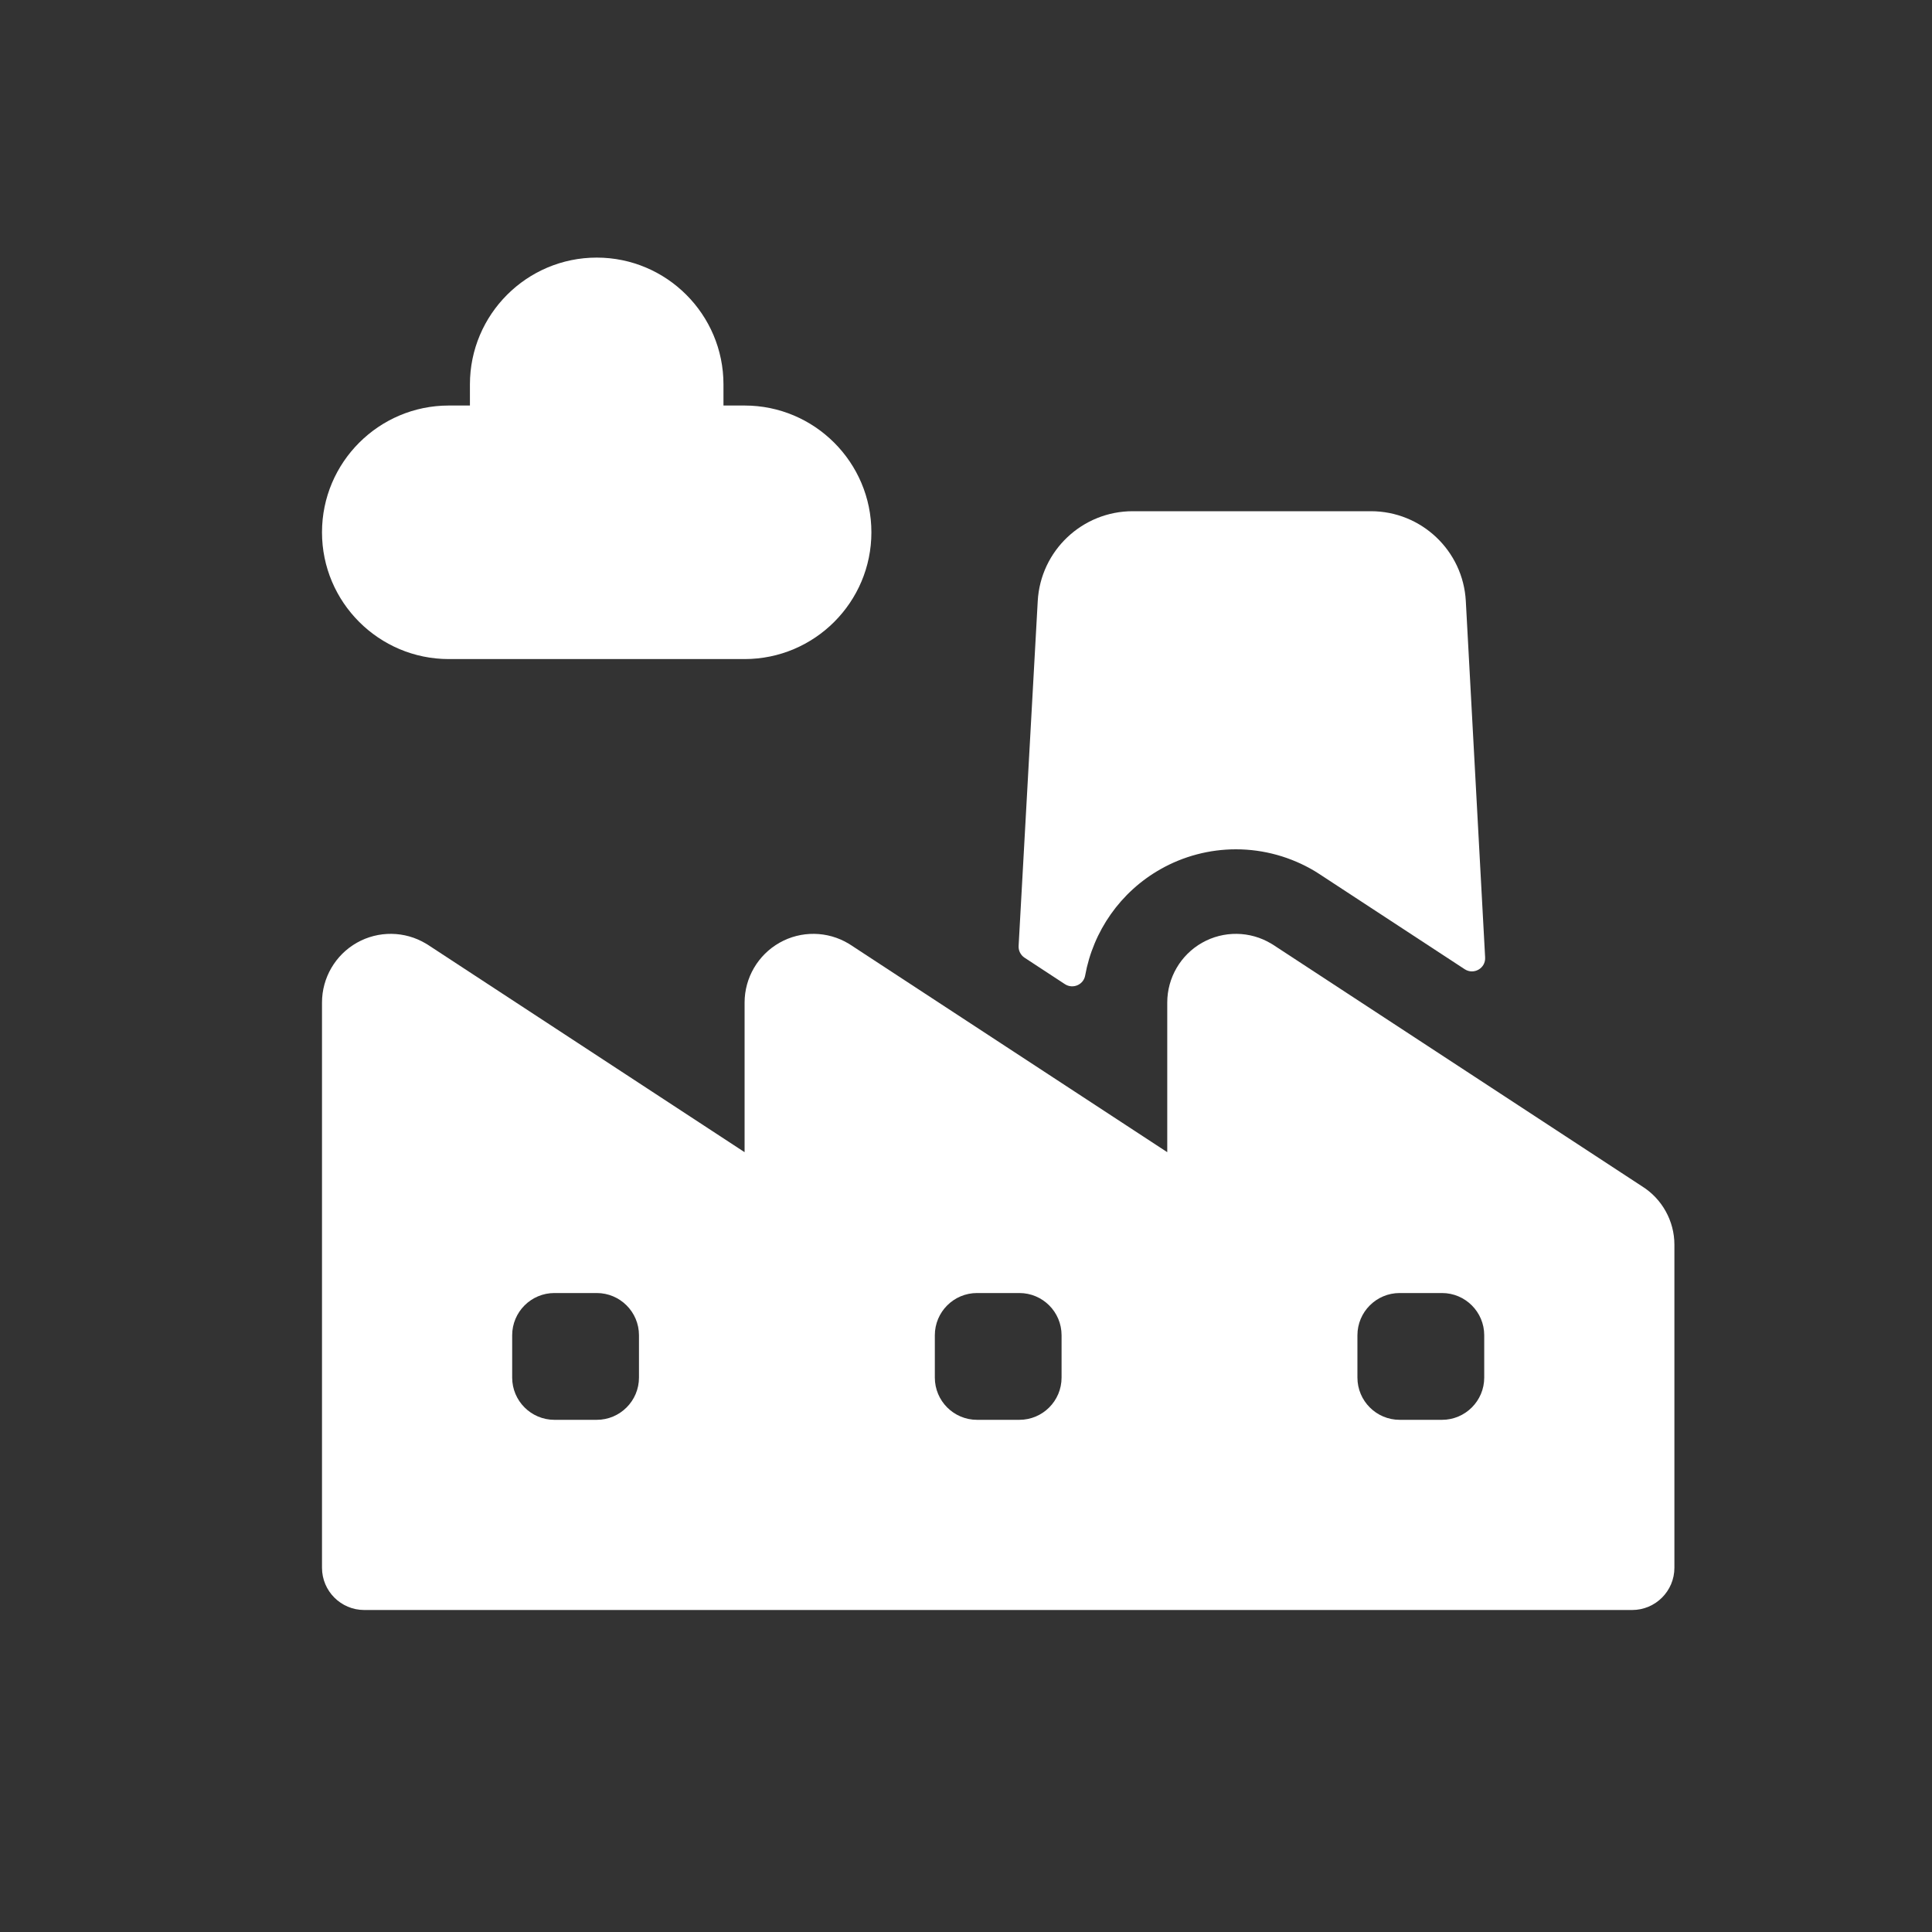
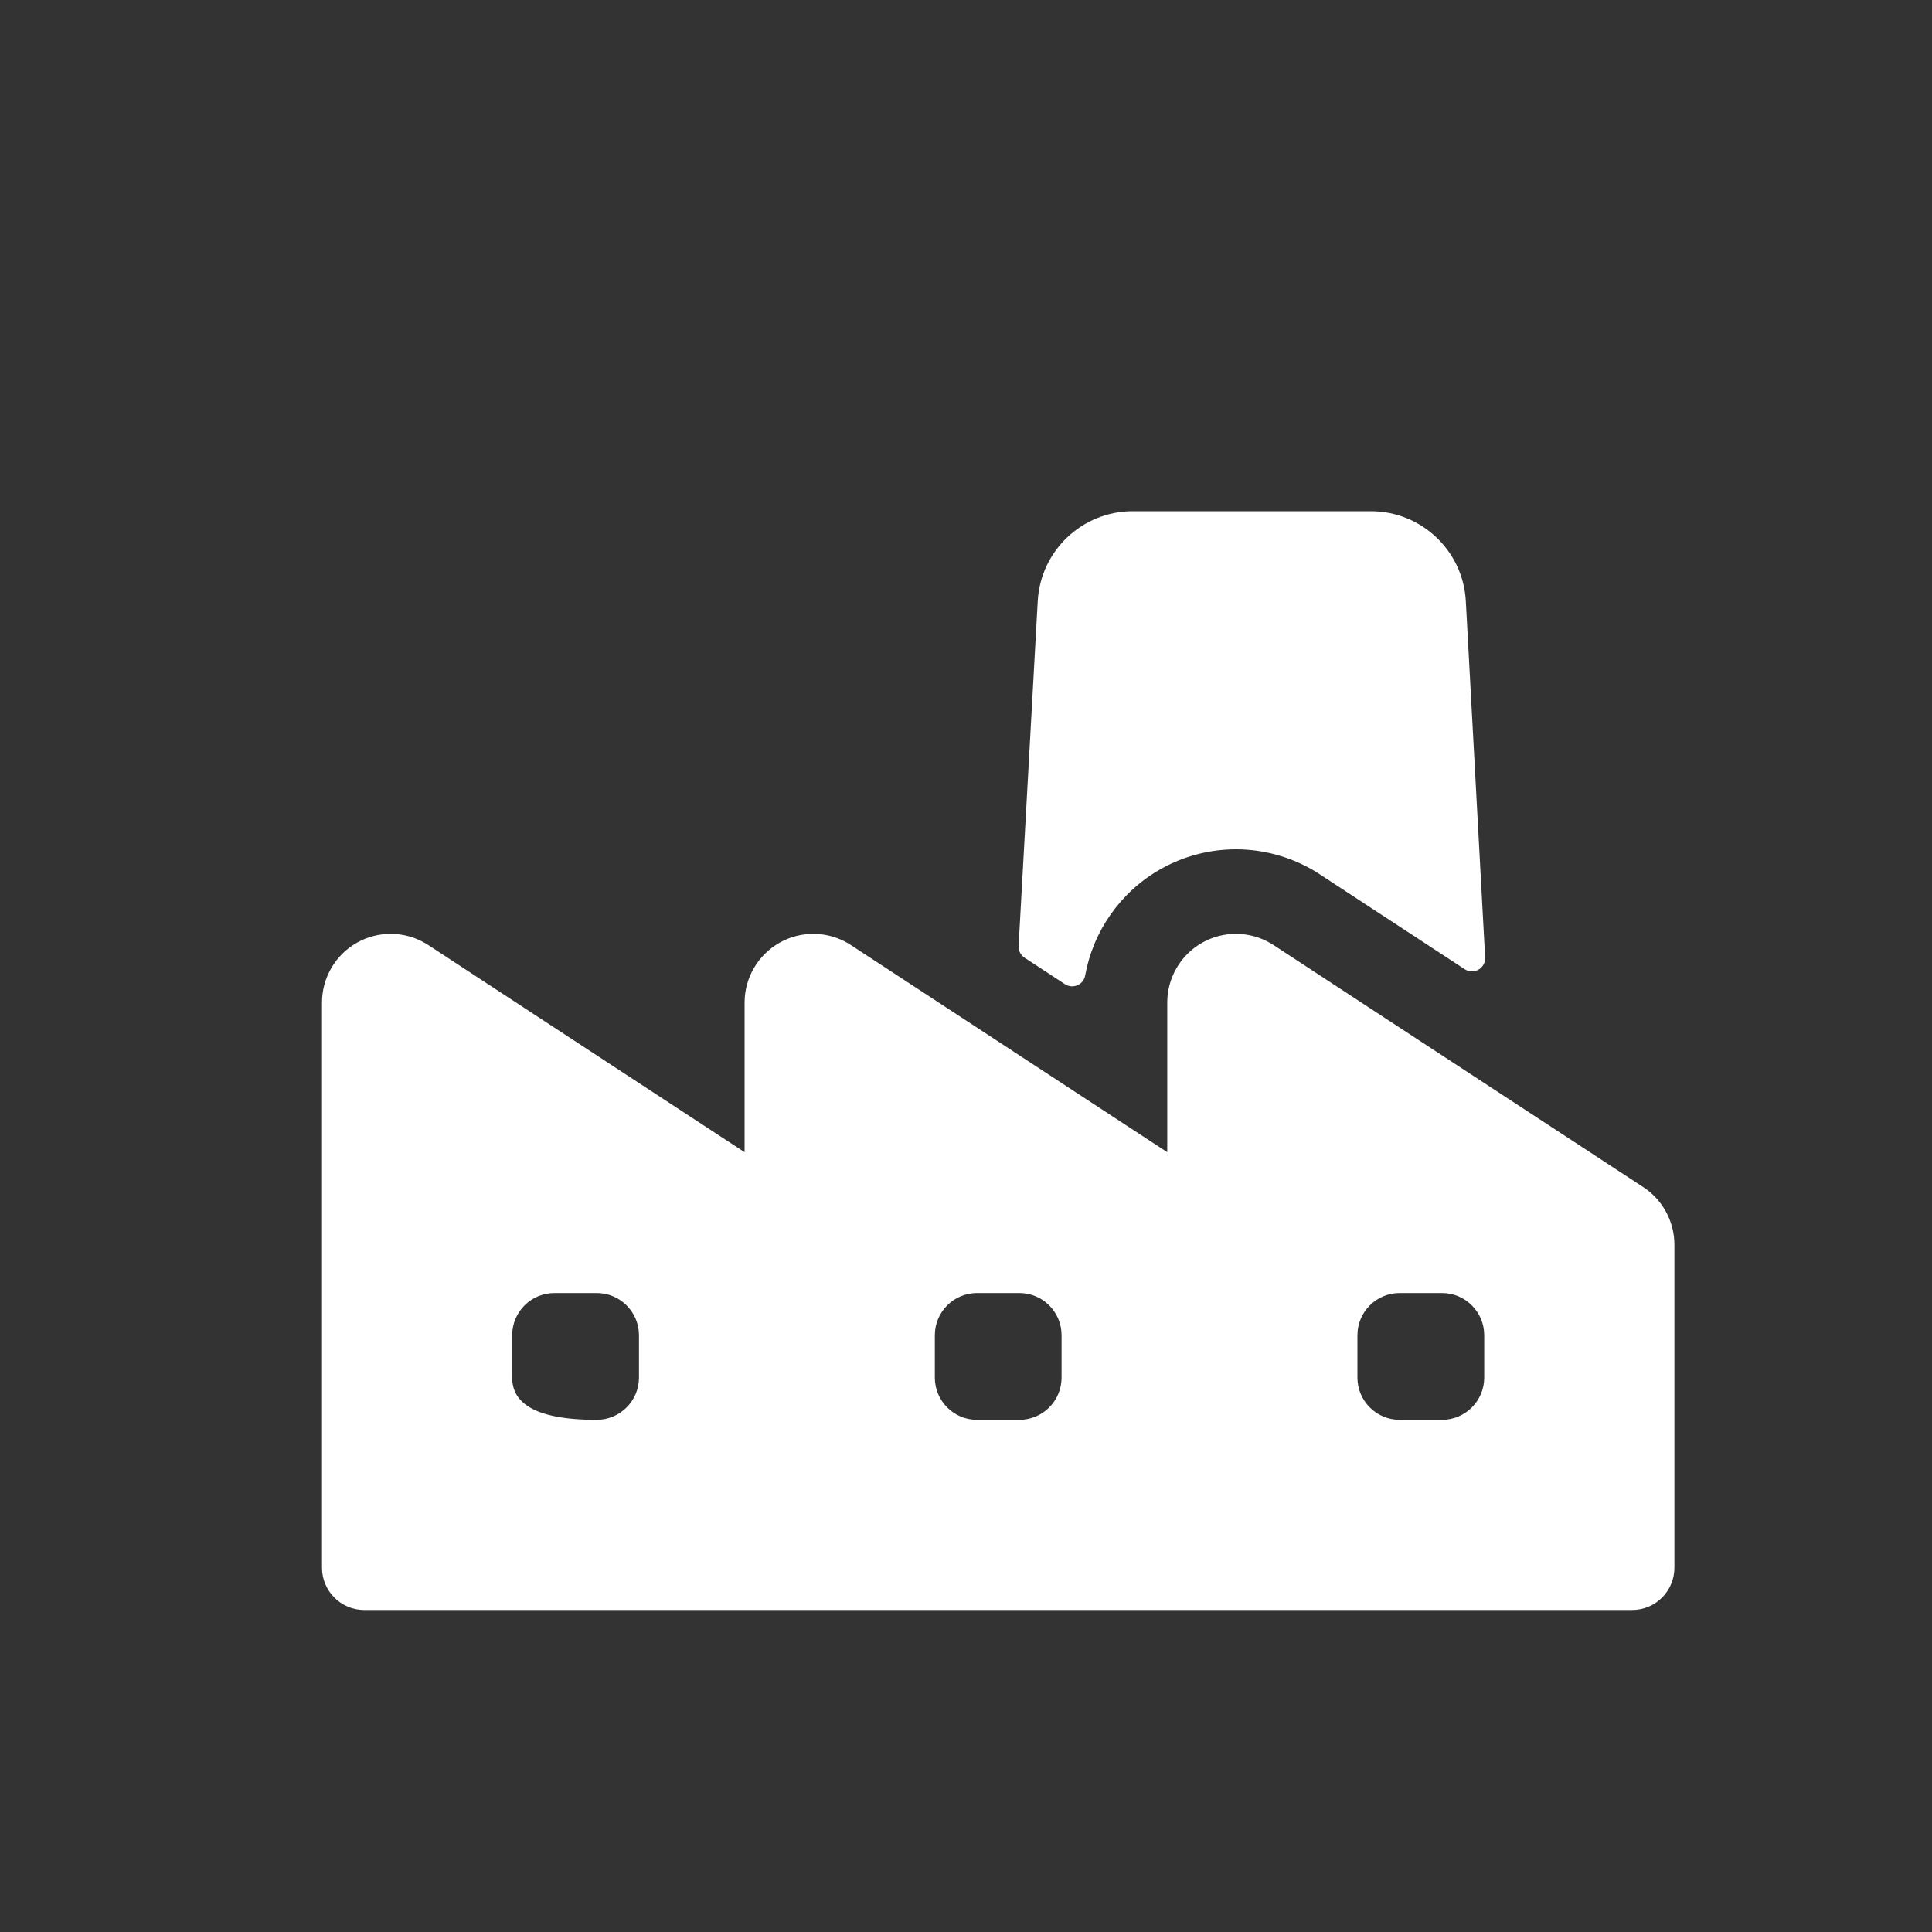
<svg xmlns="http://www.w3.org/2000/svg" width="30" height="30" viewBox="0 0 30 30" fill="none">
  <rect x="0" y="0" width="30" height="30" fill="#333333" stroke="none" />
  <path d="M16.536 15.282C16.659 15.362 16.824 15.292 16.85 15.149C16.974 14.459 17.398 13.849 18.02 13.497C18.376 13.295 18.781 13.188 19.192 13.188C19.623 13.188 20.046 13.306 20.416 13.527C20.439 13.541 20.461 13.555 20.481 13.568L22.744 15.05C22.885 15.142 23.071 15.035 23.061 14.867L22.761 9.332C22.718 8.55 22.07 7.938 21.287 7.938H17.589C16.806 7.938 16.158 8.55 16.114 9.332L15.817 14.688C15.813 14.761 15.848 14.831 15.909 14.871L16.536 15.282Z" fill="white" />
-   <path d="M11.562 10.234H6.969C5.883 10.234 5 9.351 5 8.266C5 7.18 5.883 6.297 6.969 6.297H7.297V5.969C7.297 4.883 8.18 4 9.266 4C10.351 4 11.234 4.883 11.234 5.969V6.297H11.562C12.648 6.297 13.531 7.18 13.531 8.266C13.531 9.351 12.648 10.234 11.562 10.234Z" fill="white" />
-   <path d="M25.496 18.42L19.762 14.666C19.755 14.662 19.747 14.657 19.74 14.653C19.411 14.455 19 14.45 18.666 14.639C18.332 14.828 18.125 15.184 18.125 15.567V17.891L13.199 14.666C13.192 14.662 13.185 14.657 13.178 14.653C12.849 14.455 12.437 14.45 12.104 14.639C11.77 14.828 11.562 15.184 11.562 15.567V17.891L6.637 14.666C6.63 14.662 6.622 14.657 6.615 14.653C6.286 14.455 5.875 14.45 5.541 14.639C5.207 14.828 5 15.184 5 15.567V24.344C5 24.706 5.294 25 5.656 25H12.219H18.781H25.344C25.706 25 26 24.706 26 24.344V19.326C26 18.959 25.807 18.613 25.496 18.42ZM9.922 21.391C9.922 21.753 9.628 22.047 9.266 22.047H8.609C8.247 22.047 7.953 21.753 7.953 21.391V20.734C7.953 20.372 8.247 20.078 8.609 20.078H9.266C9.628 20.078 9.922 20.372 9.922 20.734V21.391ZM16.484 21.391C16.484 21.753 16.191 22.047 15.828 22.047H15.172C14.809 22.047 14.516 21.753 14.516 21.391V20.734C14.516 20.372 14.809 20.078 15.172 20.078H15.828C16.191 20.078 16.484 20.372 16.484 20.734V21.391ZM23.047 21.391C23.047 21.753 22.753 22.047 22.391 22.047H21.734C21.372 22.047 21.078 21.753 21.078 21.391V20.734C21.078 20.372 21.372 20.078 21.734 20.078H22.391C22.753 20.078 23.047 20.372 23.047 20.734V21.391Z" fill="white" />
+   <path d="M25.496 18.42L19.762 14.666C19.755 14.662 19.747 14.657 19.74 14.653C19.411 14.455 19 14.45 18.666 14.639C18.332 14.828 18.125 15.184 18.125 15.567V17.891L13.199 14.666C13.192 14.662 13.185 14.657 13.178 14.653C12.849 14.455 12.437 14.45 12.104 14.639C11.77 14.828 11.562 15.184 11.562 15.567V17.891L6.637 14.666C6.63 14.662 6.622 14.657 6.615 14.653C6.286 14.455 5.875 14.45 5.541 14.639C5.207 14.828 5 15.184 5 15.567V24.344C5 24.706 5.294 25 5.656 25H12.219H18.781H25.344C25.706 25 26 24.706 26 24.344V19.326C26 18.959 25.807 18.613 25.496 18.42ZM9.922 21.391C9.922 21.753 9.628 22.047 9.266 22.047C8.247 22.047 7.953 21.753 7.953 21.391V20.734C7.953 20.372 8.247 20.078 8.609 20.078H9.266C9.628 20.078 9.922 20.372 9.922 20.734V21.391ZM16.484 21.391C16.484 21.753 16.191 22.047 15.828 22.047H15.172C14.809 22.047 14.516 21.753 14.516 21.391V20.734C14.516 20.372 14.809 20.078 15.172 20.078H15.828C16.191 20.078 16.484 20.372 16.484 20.734V21.391ZM23.047 21.391C23.047 21.753 22.753 22.047 22.391 22.047H21.734C21.372 22.047 21.078 21.753 21.078 21.391V20.734C21.078 20.372 21.372 20.078 21.734 20.078H22.391C22.753 20.078 23.047 20.372 23.047 20.734V21.391Z" fill="white" />
</svg>